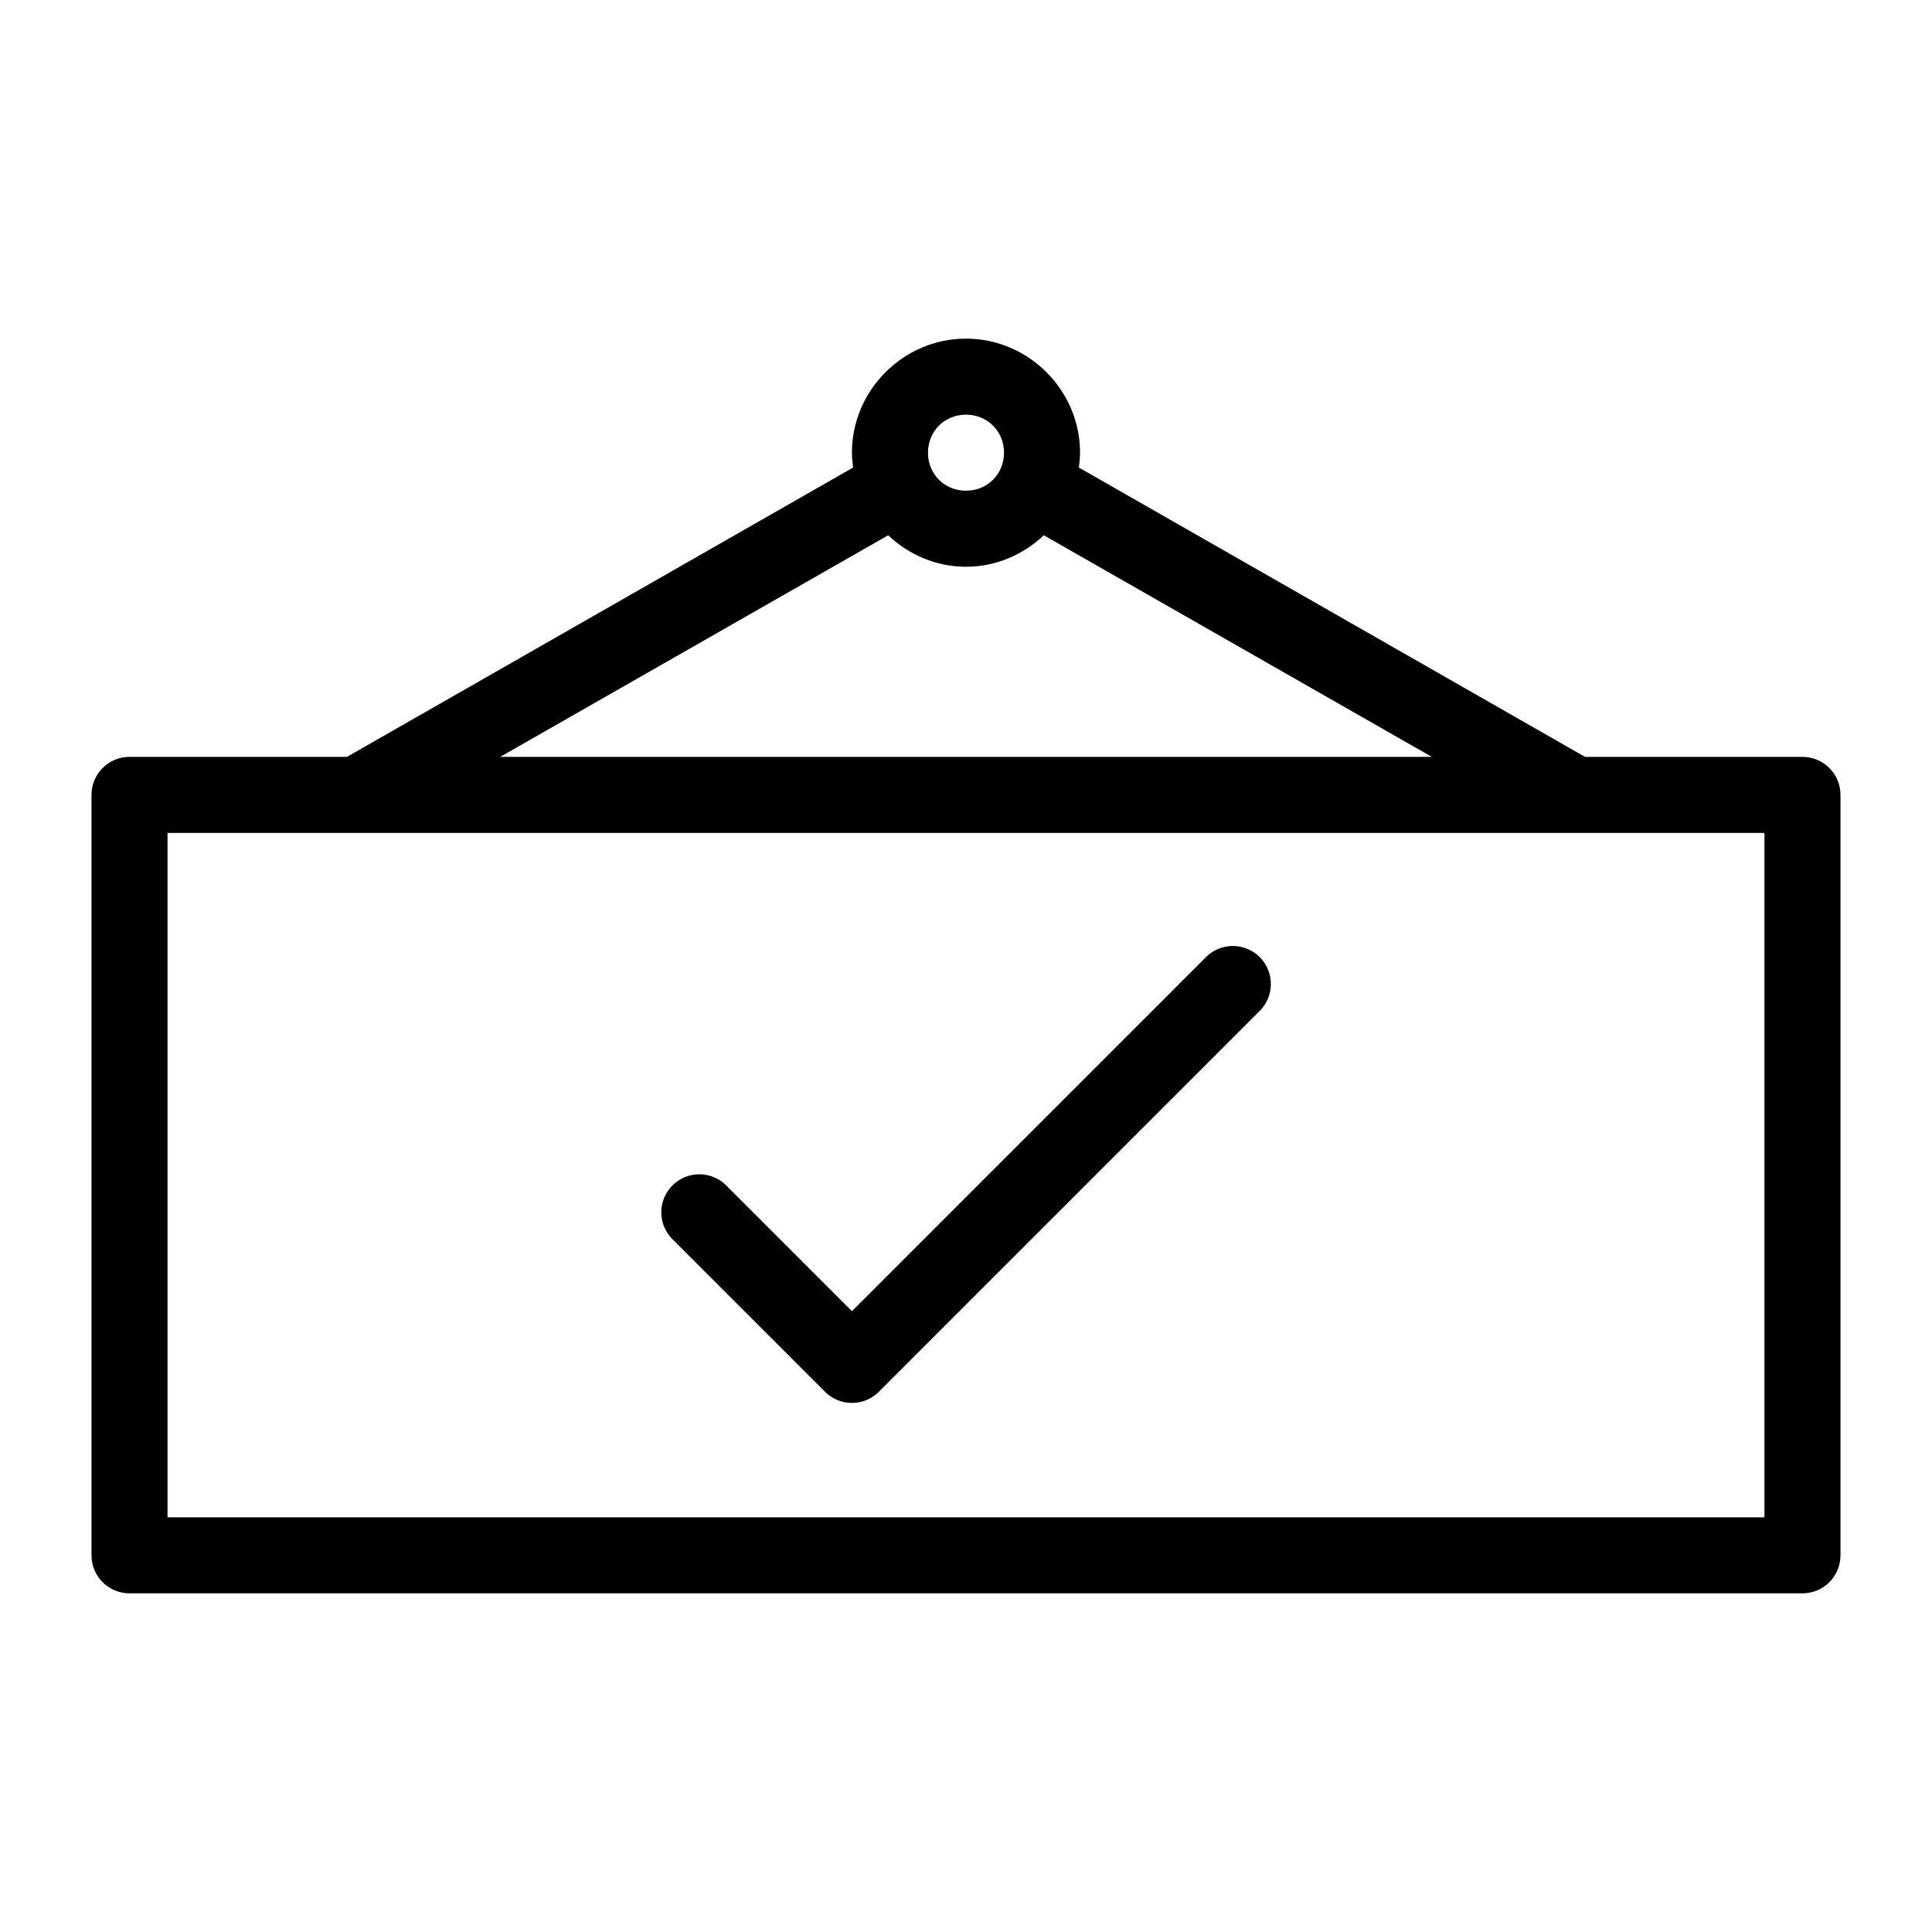
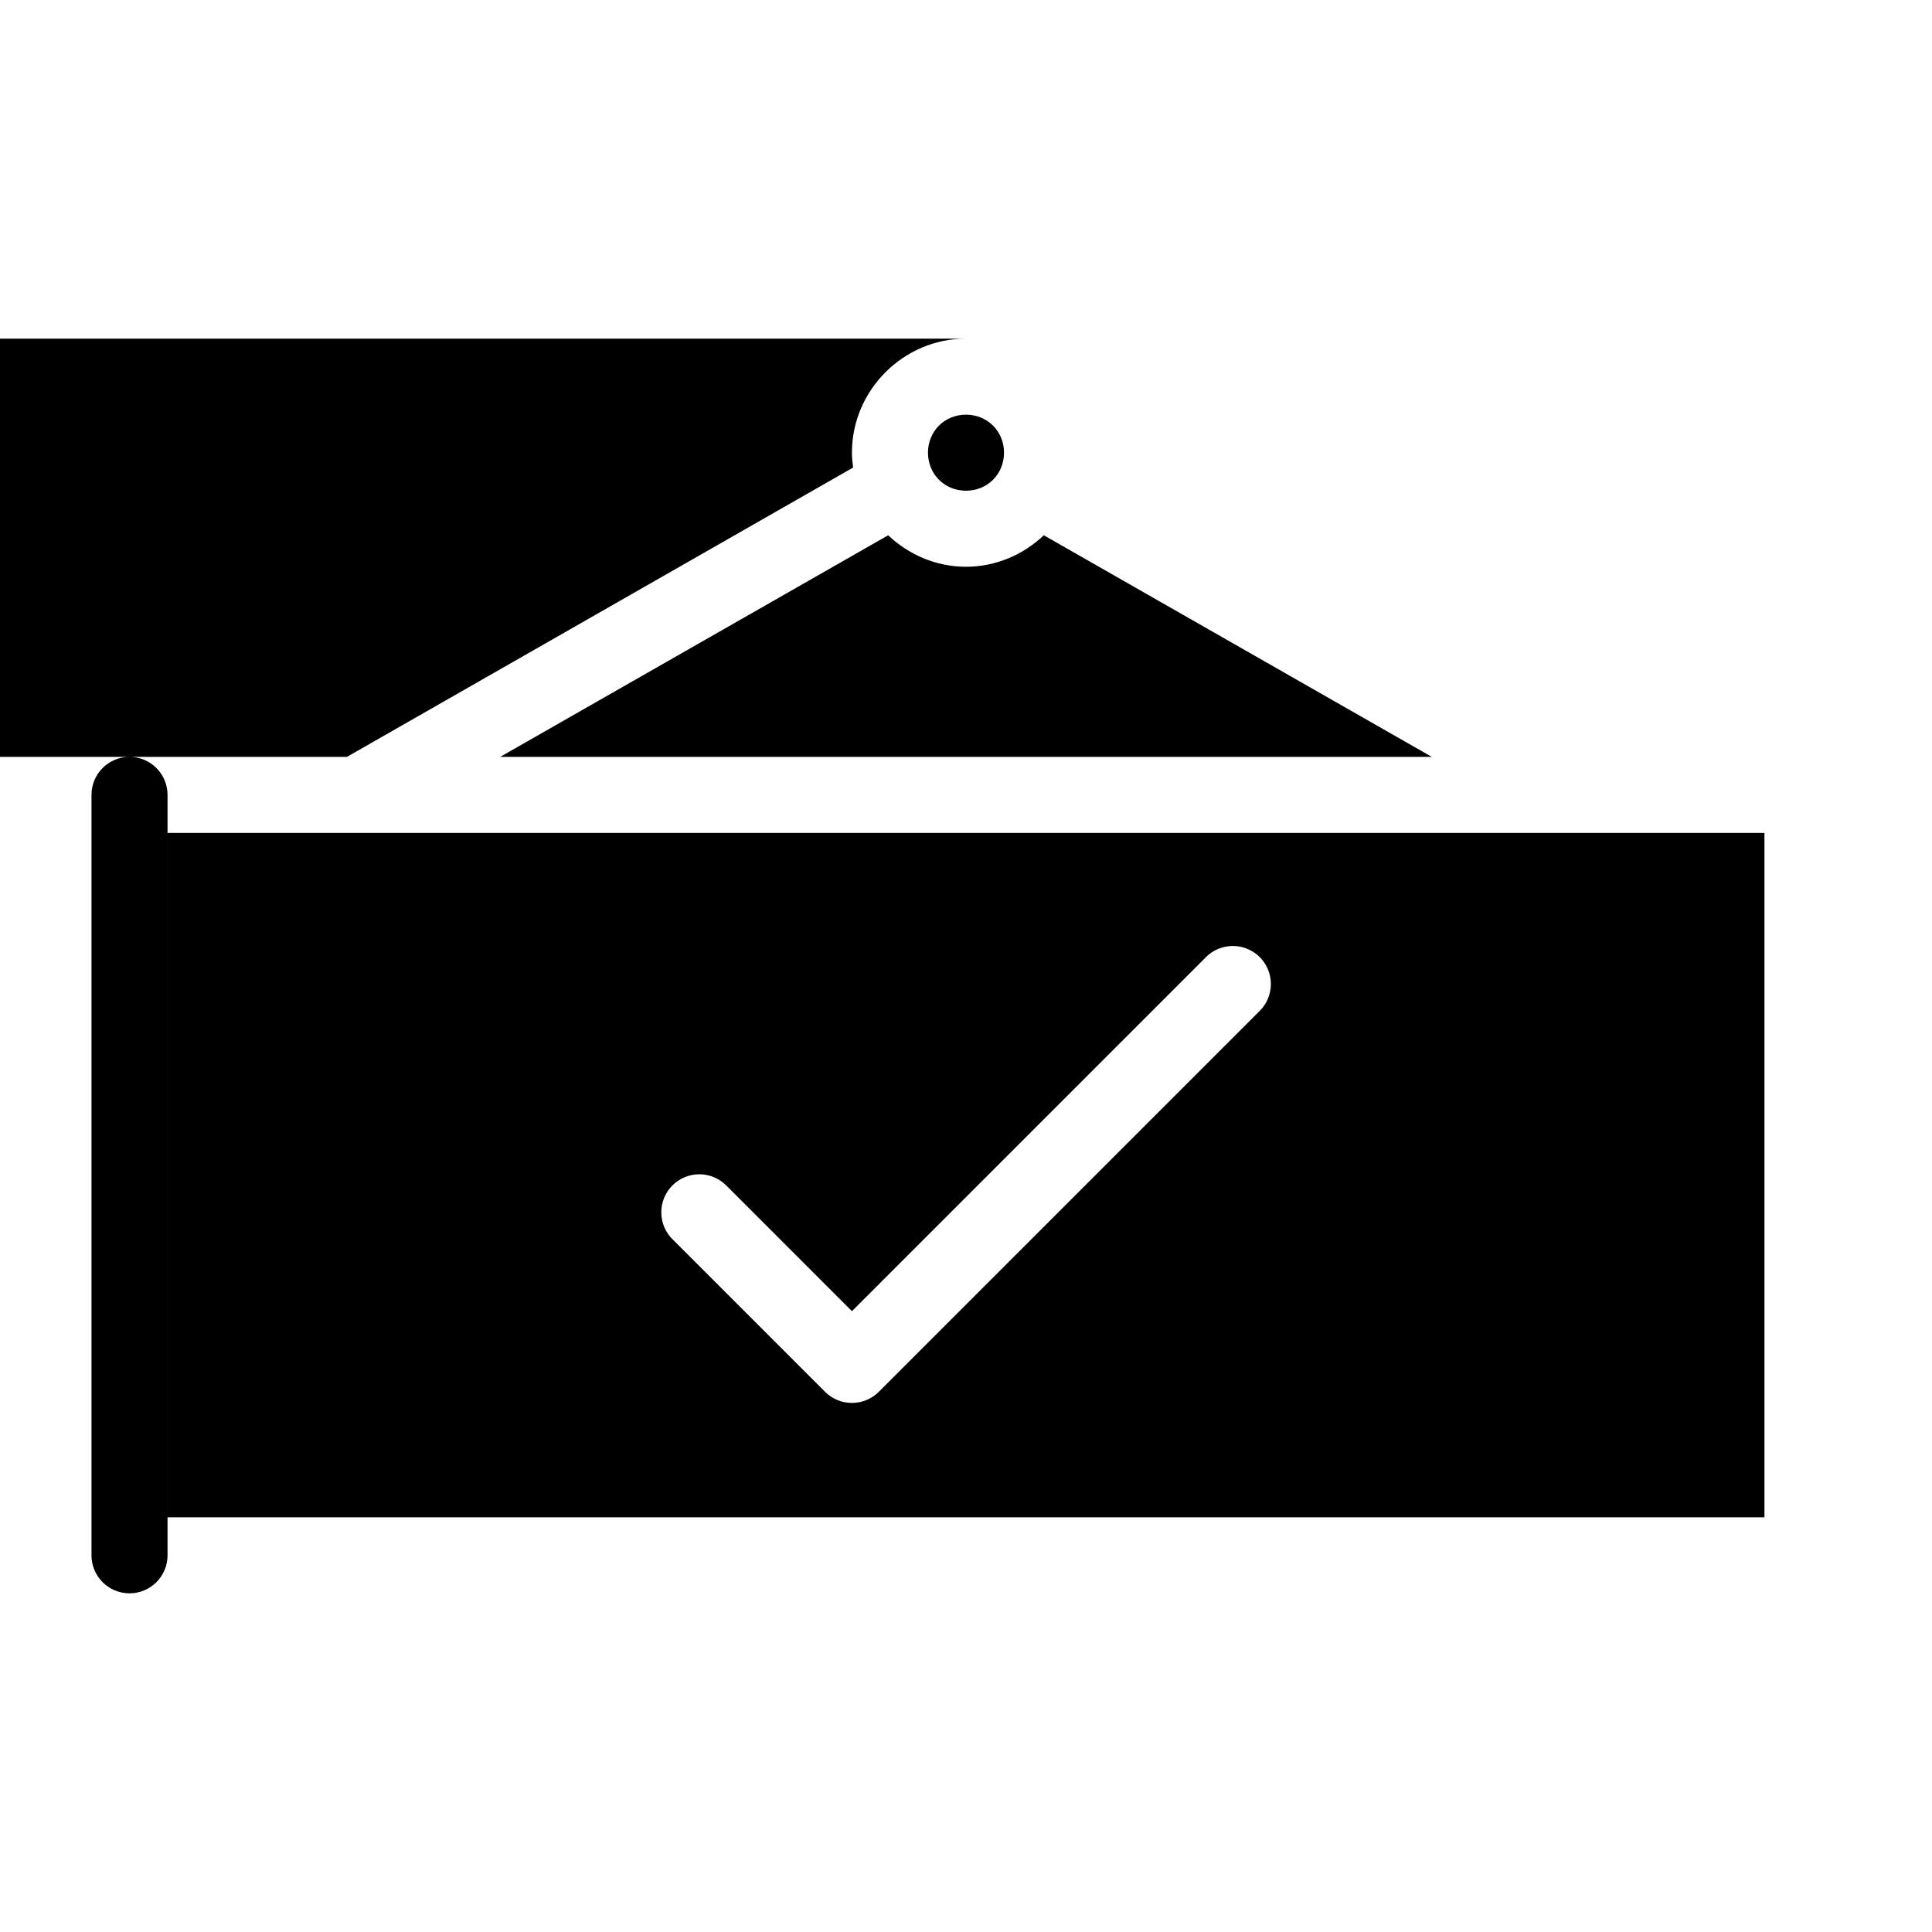
<svg xmlns="http://www.w3.org/2000/svg" fill="#000000" width="800px" height="800px" version="1.1" viewBox="144 144 512 512">
-   <path d="m400 233.74c-16.578 0-30.23 13.652-30.23 30.227 0 1.328 0.145 2.656 0.316 3.938l-134.14 76.672h-57.621c-5.566 0-10.078 4.512-10.078 10.078v201.52c0 5.566 4.512 10.074 10.078 10.074h443.35c5.562 0 10.074-4.508 10.074-10.074v-201.52c0-5.566-4.512-10.078-10.074-10.078h-57.625l-134.14-76.672c0.168-1.281 0.312-2.609 0.312-3.938 0-16.574-13.652-30.227-30.227-30.227zm0 20.152c5.684 0 10.074 4.391 10.074 10.074s-4.391 10.078-10.074 10.078c-5.688 0-10.078-4.394-10.078-10.078s4.391-10.074 10.078-10.074zm-20.625 31.961c5.426 5.117 12.656 8.344 20.625 8.344s15.199-3.227 20.625-8.344l102.81 58.723h-246.87zm-190.98 78.875h423.2v181.37h-423.2zm280.88 30.074c-2.223 0.32-4.273 1.371-5.828 2.988l-93.676 93.68-33.219-33.223c-1.887-1.938-4.477-3.039-7.184-3.051-2.707-0.012-5.305 1.066-7.207 2.992-1.902 1.922-2.953 4.531-2.91 7.238 0.039 2.707 1.168 5.285 3.129 7.148l40.305 40.305c3.926 3.883 10.246 3.883 14.172 0l100.76-100.76c3.207-3.012 4.09-7.754 2.18-11.719s-6.172-6.231-10.523-5.598z" />
+   <path d="m400 233.74c-16.578 0-30.23 13.652-30.23 30.227 0 1.328 0.145 2.656 0.316 3.938l-134.14 76.672h-57.621c-5.566 0-10.078 4.512-10.078 10.078v201.52c0 5.566 4.512 10.074 10.078 10.074c5.562 0 10.074-4.508 10.074-10.074v-201.52c0-5.566-4.512-10.078-10.074-10.078h-57.625l-134.14-76.672c0.168-1.281 0.312-2.609 0.312-3.938 0-16.574-13.652-30.227-30.227-30.227zm0 20.152c5.684 0 10.074 4.391 10.074 10.074s-4.391 10.078-10.074 10.078c-5.688 0-10.078-4.394-10.078-10.078s4.391-10.074 10.078-10.074zm-20.625 31.961c5.426 5.117 12.656 8.344 20.625 8.344s15.199-3.227 20.625-8.344l102.81 58.723h-246.87zm-190.98 78.875h423.2v181.37h-423.2zm280.88 30.074c-2.223 0.32-4.273 1.371-5.828 2.988l-93.676 93.68-33.219-33.223c-1.887-1.938-4.477-3.039-7.184-3.051-2.707-0.012-5.305 1.066-7.207 2.992-1.902 1.922-2.953 4.531-2.91 7.238 0.039 2.707 1.168 5.285 3.129 7.148l40.305 40.305c3.926 3.883 10.246 3.883 14.172 0l100.76-100.76c3.207-3.012 4.09-7.754 2.18-11.719s-6.172-6.231-10.523-5.598z" />
</svg>